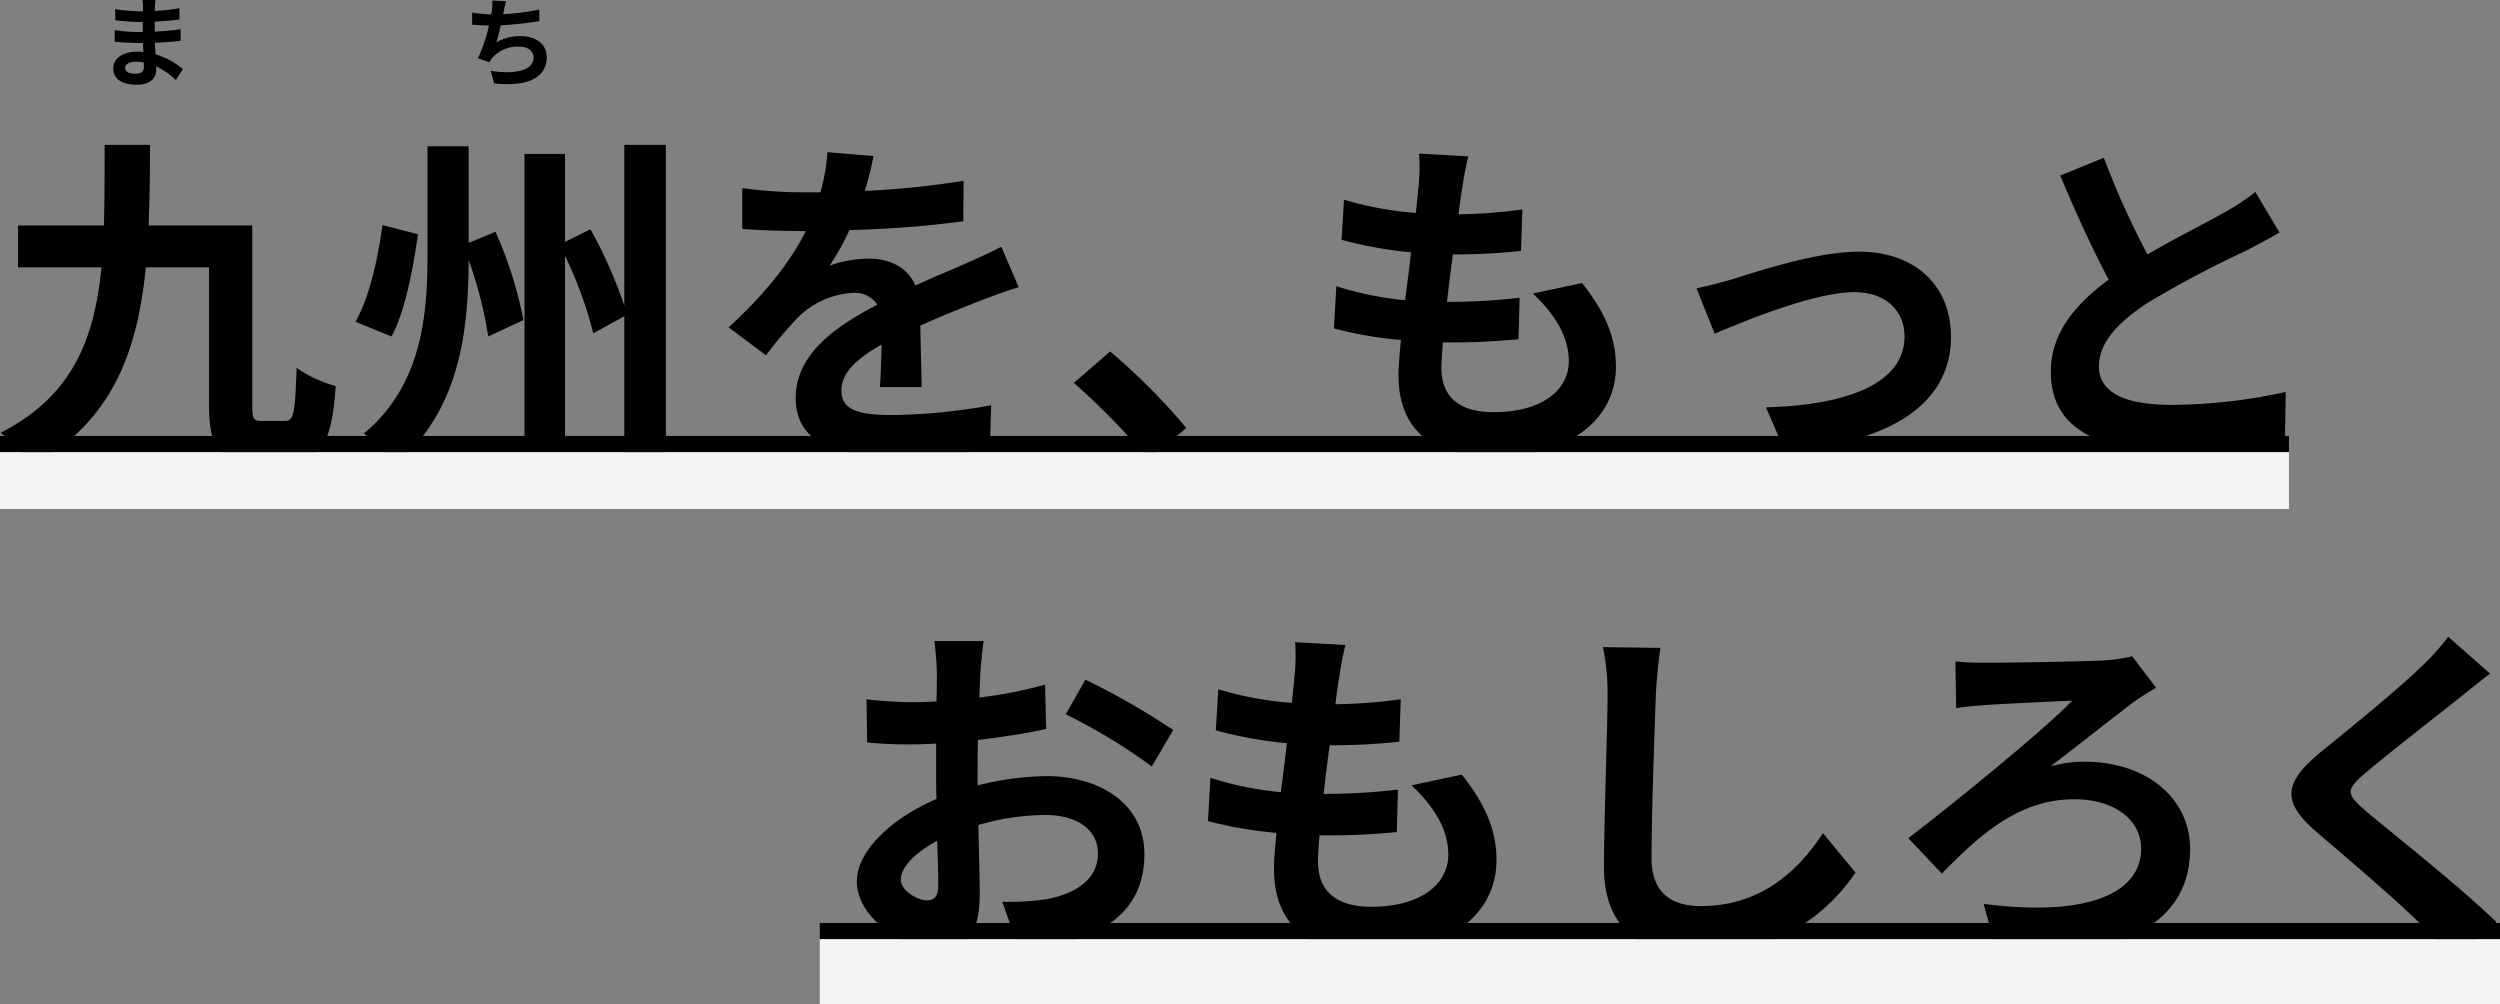
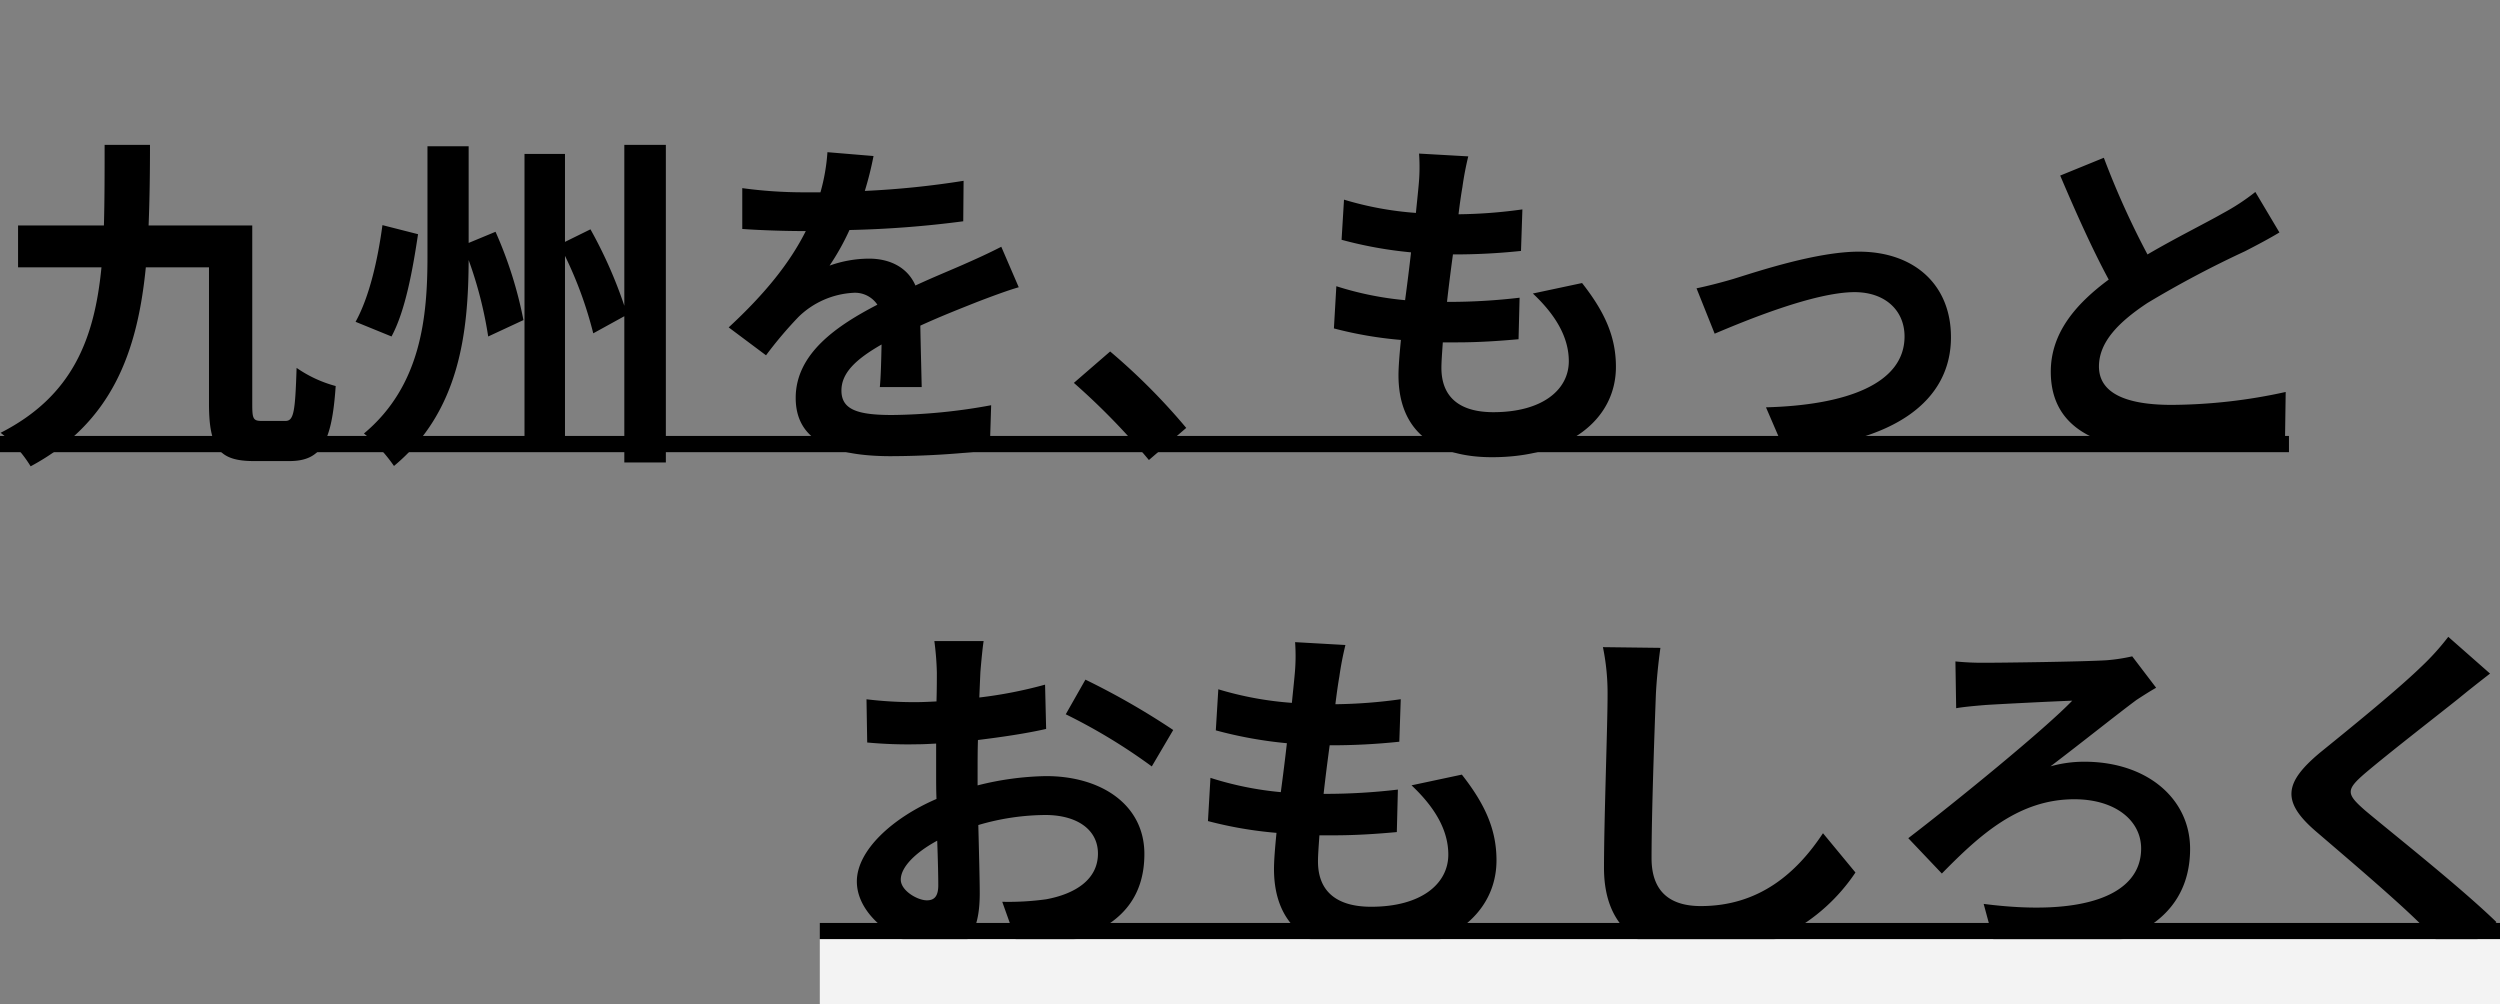
<svg xmlns="http://www.w3.org/2000/svg" width="308" height="123.708" viewBox="0 0 308 123.708">
  <rect x="0" y="0" width="308" height="123.708" fill="#808080" stroke="none" />
  <g id="グループ_30" data-name="グループ 30" transform="translate(-565 -314.292)">
    <path id="パス_6101" data-name="パス 6101" d="M33.239-1.849c-1.075,0-1.161-.3-1.161-2.107V-25.929H19.307c.129-3.182.172-6.536.172-9.933h-5.59c0,3.483,0,6.794-.086,9.933H3.225v5.16H13.5C12.642-11.954,9.933-4.9,1.075-.387a15.3,15.3,0,0,1,3.7,4.128c10.019-5.375,13.158-14.061,14.19-24.51h7.783V-3.956c0,5.547,1.333,7.052,5.547,7.052h4.343c3.956,0,5.246-2.279,5.719-9.245a15.38,15.38,0,0,1-4.816-2.236c-.172,5.418-.344,6.536-1.376,6.536ZM48.117-25.972c-.559,4.171-1.591,8.815-3.311,11.911l4.429,1.806c1.72-3.182,2.623-8.3,3.268-12.6Zm10.621,2.193V-35.69H53.664V-22.1c0,7.439-.774,15.91-7.826,21.8a19.2,19.2,0,0,1,3.7,4c8.127-6.751,9.159-16.512,9.2-25.37a49.746,49.746,0,0,1,2.408,9.417l4.343-2.021a50.492,50.492,0,0,0-3.44-10.879ZM77.916-35.862v19.823a55.474,55.474,0,0,0-4.171-9.417l-3.139,1.548V-34.744H65.618V.9h4.988V-22.188a48.7,48.7,0,0,1,3.483,9.546l3.827-2.107V3.268h5.117v-39.13Zm30.7,1.376-5.676-.473a23.906,23.906,0,0,1-.86,4.945h-2.064a55.95,55.95,0,0,1-7.568-.516V-25.5c2.365.172,5.5.258,7.267.258h.559c-1.935,3.87-4.988,7.7-9.5,11.868l4.6,3.44a49.509,49.509,0,0,1,4-4.73,10.474,10.474,0,0,1,6.708-2.967,3.309,3.309,0,0,1,3.01,1.462c-4.9,2.537-10.062,5.977-10.062,11.481,0,5.547,4.988,7.181,11.739,7.181a107.566,107.566,0,0,0,12.169-.731l.172-5.547A70.343,70.343,0,0,1,110.9-2.58c-4.214,0-6.235-.645-6.235-3.01,0-2.15,1.72-3.827,4.945-5.676-.043,1.892-.086,3.956-.215,5.246h5.16c-.043-1.978-.129-5.16-.172-7.568,2.623-1.2,5.074-2.15,7.009-2.924,1.462-.559,3.741-1.419,5.117-1.806l-2.15-4.988c-1.591.817-3.1,1.5-4.773,2.236-1.763.774-3.569,1.5-5.805,2.537-.946-2.193-3.1-3.311-5.719-3.311a14.57,14.57,0,0,0-4.859.86,30.024,30.024,0,0,0,2.451-4.386,128.093,128.093,0,0,0,14.018-1.075l.043-4.988a108.862,108.862,0,0,1-12.169,1.247A41.138,41.138,0,0,0,108.618-34.486ZM142.545,2.967l4.6-3.956a77.378,77.378,0,0,0-9.374-9.417L133.3-6.536A84.262,84.262,0,0,1,142.545,2.967Zm39.345-37.41-6.063-.344a23.032,23.032,0,0,1-.043,3.827c-.086.989-.215,2.15-.344,3.483a40.609,40.609,0,0,1-8.858-1.634l-.3,4.945a50.494,50.494,0,0,0,8.557,1.548c-.215,1.935-.473,3.956-.731,5.891a39.515,39.515,0,0,1-8.471-1.72l-.3,5.2a48.111,48.111,0,0,0,8.256,1.419c-.172,1.763-.3,3.311-.3,4.343,0,7.181,4.773,10.105,11.524,10.105,9.417,0,15.265-4.644,15.265-11.137,0-3.655-1.333-6.708-4.171-10.32l-6.063,1.29c2.838,2.666,4.429,5.418,4.429,8.342,0,3.526-3.268,6.278-9.288,6.278-4.214,0-6.407-1.892-6.407-5.461,0-.774.086-1.849.172-3.139h1.72c2.709,0,5.2-.172,7.611-.387l.129-5.117a74.489,74.489,0,0,1-8.643.516h-.3c.215-1.935.473-3.956.731-5.848a77.5,77.5,0,0,0,8.385-.43l.172-5.117a60.65,60.65,0,0,1-7.869.6c.172-1.419.344-2.58.473-3.311A38.487,38.487,0,0,1,181.89-34.443Zm28.122,16.254,2.236,5.59c3.655-1.548,12.255-5.117,17.243-5.117,3.741,0,6.149,2.236,6.149,5.461,0,5.848-7.224,8.471-17.071,8.729l2.279,5.289c13.674-.86,20.511-6.149,20.511-13.932,0-6.493-4.558-10.535-11.352-10.535-5.2,0-12.513,2.451-15.437,3.354C213.28-18.963,211.3-18.447,210.012-18.189Zm50.181-16.082-5.375,2.193c1.935,4.558,4,9.159,5.977,12.814-4.128,3.053-7.138,6.622-7.138,11.352,0,7.4,6.493,9.761,15.05,9.761A79.858,79.858,0,0,0,282.51.774l.086-6.192a66.383,66.383,0,0,1-14.061,1.591c-5.977,0-8.944-1.634-8.944-4.73,0-3.01,2.408-5.461,5.977-7.826a127.286,127.286,0,0,1,12-6.364c1.591-.817,2.967-1.548,4.257-2.322l-2.967-4.988a26.872,26.872,0,0,1-4,2.623c-2.021,1.161-5.762,3.01-9.288,5.074A102.14,102.14,0,0,1,260.193-34.271Z" transform="translate(564 368)" />
-     <path id="パス_6102" data-name="パス 6102" d="M3.408-1.356c0-.408.468-.744,1.32-.744a6.664,6.664,0,0,1,.984.084c.012.216.012.384.012.516,0,.7-.42.876-1.056.876C3.84-.624,3.408-.9,3.408-1.356ZM7.164-9.708H5.544a4.824,4.824,0,0,1,.072.828v.564H5.148A22.4,22.4,0,0,1,2.184-8.58L2.22-7.212A27.586,27.586,0,0,0,5.16-7H5.6c-.012.408-.012.84-.012,1.236H5.016a21.2,21.2,0,0,1-2.892-.228l.012,1.416c.792.1,2.16.156,2.856.156h.624c.012.36.024.744.048,1.116-.24-.024-.492-.036-.744-.036-1.848,0-2.964.852-2.964,2.064,0,1.272,1.008,2,2.928,2C6.468.732,7.248-.06,7.248-1.08c0-.132,0-.276-.012-.444A9.2,9.2,0,0,1,9.66.144L10.524-1.2a9.4,9.4,0,0,0-3.36-1.812c-.036-.48-.06-.972-.084-1.428,1.152-.036,2.088-.12,3.168-.24L10.26-6.1c-.972.132-1.992.228-3.2.288V-7.044C8.22-7.1,9.312-7.212,10.1-7.308l.012-1.38a25.15,25.15,0,0,1-3.036.324c0-.192,0-.372.012-.492A8.1,8.1,0,0,1,7.164-9.708Zm43.188.144-1.7-.072a5.442,5.442,0,0,1-.06,1.212c-.024.144-.048.312-.072.492a17.151,17.151,0,0,1-2.352-.228v1.488c.612.06,1.32.1,2.076.108a19.2,19.2,0,0,1-1.368,4.032l1.416.5a4.435,4.435,0,0,1,.336-.528,4.152,4.152,0,0,1,3.324-1.4c1.176,0,1.788.6,1.788,1.32,0,1.764-2.652,2.088-5.28,1.656l.42,1.548c3.876.42,6.48-.552,6.48-3.252,0-1.536-1.284-2.568-3.228-2.568a5.847,5.847,0,0,0-2.976.756c.18-.588.372-1.356.54-2.088C51.3-6.672,53.208-6.9,54.456-7.1l-.024-1.428a29.382,29.382,0,0,1-4.44.564c.024-.132.048-.264.072-.372C50.148-8.736,50.22-9.144,50.352-9.564Z" transform="translate(577 324)" />
    <path id="パス_6103" data-name="パス 6103" d="M19.184-35.728H13.112a35.411,35.411,0,0,1,.308,3.872c0,.748,0,2.024-.044,3.564-.88.044-1.76.088-2.552.088a48.791,48.791,0,0,1-6.072-.352l.088,5.324a53.944,53.944,0,0,0,6.16.22c.7,0,1.5-.044,2.332-.088v3.7c0,1.012,0,2.068.044,3.124C7.964-13.948,3.564-9.944,3.564-6.116c0,4.664,6.028,8.36,10.3,8.36,2.9,0,4.84-1.452,4.84-6.908,0-1.5-.088-4.928-.176-8.4A29.665,29.665,0,0,1,26.8-14.3c3.828,0,6.468,1.76,6.468,4.752,0,3.212-2.816,4.972-6.38,5.632a33.88,33.88,0,0,1-5.412.308L23.5,2.068a40.286,40.286,0,0,0,5.764-.7c7-1.76,9.724-5.676,9.724-10.868,0-6.072-5.324-9.592-12.1-9.592a36.458,36.458,0,0,0-8.448,1.144V-19.58c0-1.276,0-2.64.044-3.96,2.86-.352,5.9-.792,8.4-1.364l-.132-5.456a53.888,53.888,0,0,1-8.1,1.584c.044-1.1.088-2.156.132-3.124C18.876-33.044,19.052-34.936,19.184-35.728Zm12.54,4.752L29.3-26.708a70.006,70.006,0,0,1,10.6,6.424l2.64-4.488A91.946,91.946,0,0,0,31.724-30.976ZM8.976-6.336c0-1.54,1.8-3.344,4.488-4.8.088,2.376.132,4.4.132,5.5,0,1.5-.616,1.848-1.408,1.848C11.044-3.784,8.976-4.972,8.976-6.336Zm54.78-28.908-6.2-.352a23.568,23.568,0,0,1-.044,3.916c-.088,1.012-.22,2.2-.352,3.564a41.553,41.553,0,0,1-9.064-1.672l-.308,5.06a51.668,51.668,0,0,0,8.756,1.584c-.22,1.98-.484,4.048-.748,6.028a40.434,40.434,0,0,1-8.668-1.76l-.308,5.324A49.229,49.229,0,0,0,55.264-12.1c-.176,1.8-.308,3.388-.308,4.444,0,7.348,4.884,10.34,11.792,10.34,9.636,0,15.62-4.752,15.62-11.4,0-3.74-1.364-6.864-4.268-10.56l-6.2,1.32c2.9,2.728,4.532,5.544,4.532,8.536,0,3.608-3.344,6.424-9.5,6.424-4.312,0-6.556-1.936-6.556-5.588,0-.792.088-1.892.176-3.212H62.3c2.772,0,5.324-.176,7.788-.4l.132-5.236a76.222,76.222,0,0,1-8.844.528h-.308c.22-1.98.484-4.048.748-5.984a79.3,79.3,0,0,0,8.58-.44l.176-5.236a62.061,62.061,0,0,1-8.052.616c.176-1.452.352-2.64.484-3.388A39.386,39.386,0,0,1,63.756-35.244Zm38.808.352L95.48-34.98a28.063,28.063,0,0,1,.572,5.94c0,3.784-.44,15.356-.44,21.252,0,7.524,4.664,10.692,11.88,10.692a22.777,22.777,0,0,0,19.1-10.12l-4-4.84c-3.168,4.8-7.788,8.976-15.048,8.976-3.432,0-6.072-1.452-6.072-5.9,0-5.456.352-15.312.528-20.064C102.08-30.8,102.3-33.044,102.564-34.892Zm36.344,1.672L139-27.456c.968-.176,2.552-.308,3.652-.4,2.112-.132,8.228-.44,10.648-.528-3.476,3.608-14.344,12.452-20.2,16.94l4.136,4.356c4.708-4.8,9.5-9.152,16.324-9.152,5.016,0,8.228,2.6,8.228,6.072,0,5.808-7.216,8.4-19.4,6.82l1.54,5.72c16.28,1.32,23.892-3.784,23.892-12.5,0-6.16-5.28-10.736-13.024-10.736a15.276,15.276,0,0,0-4.18.572c3.828-2.9,8.052-6.292,10.6-8.184.616-.4,1.628-1.056,2.42-1.5l-2.948-3.872a21.8,21.8,0,0,1-3.168.484c-2.86.176-12.672.308-15.048.308A33.208,33.208,0,0,1,138.908-33.22Zm65.868,1.5-5.148-4.532a30.58,30.58,0,0,1-3.388,3.74c-2.948,2.86-8.976,7.744-12.452,10.56-4.4,3.7-4.752,6.028-.352,9.768,4,3.432,10.472,8.932,13.156,11.7,1.32,1.32,2.6,2.728,3.828,4.092L205.568-1.1C201.08-5.456,192.72-12.056,189.42-14.828c-2.376-2.068-2.42-2.552-.088-4.576,2.948-2.508,8.756-7,11.616-9.284C201.96-29.524,203.412-30.668,204.776-31.724Z" transform="translate(667 429)" />
    <rect id="長方形_91" data-name="長方形 91" width="2" height="282" transform="translate(565 370) rotate(-90)" />
    <rect id="長方形_135" data-name="長方形 135" width="2" height="207" transform="translate(666 430) rotate(-90)" />
-     <rect id="長方形_90" data-name="長方形 90" width="7" height="282" transform="translate(565 377) rotate(-90)" fill="#f3f3f3" />
    <rect id="長方形_136" data-name="長方形 136" width="8" height="207" transform="translate(666 438) rotate(-90)" fill="#f3f3f3" />
  </g>
</svg>